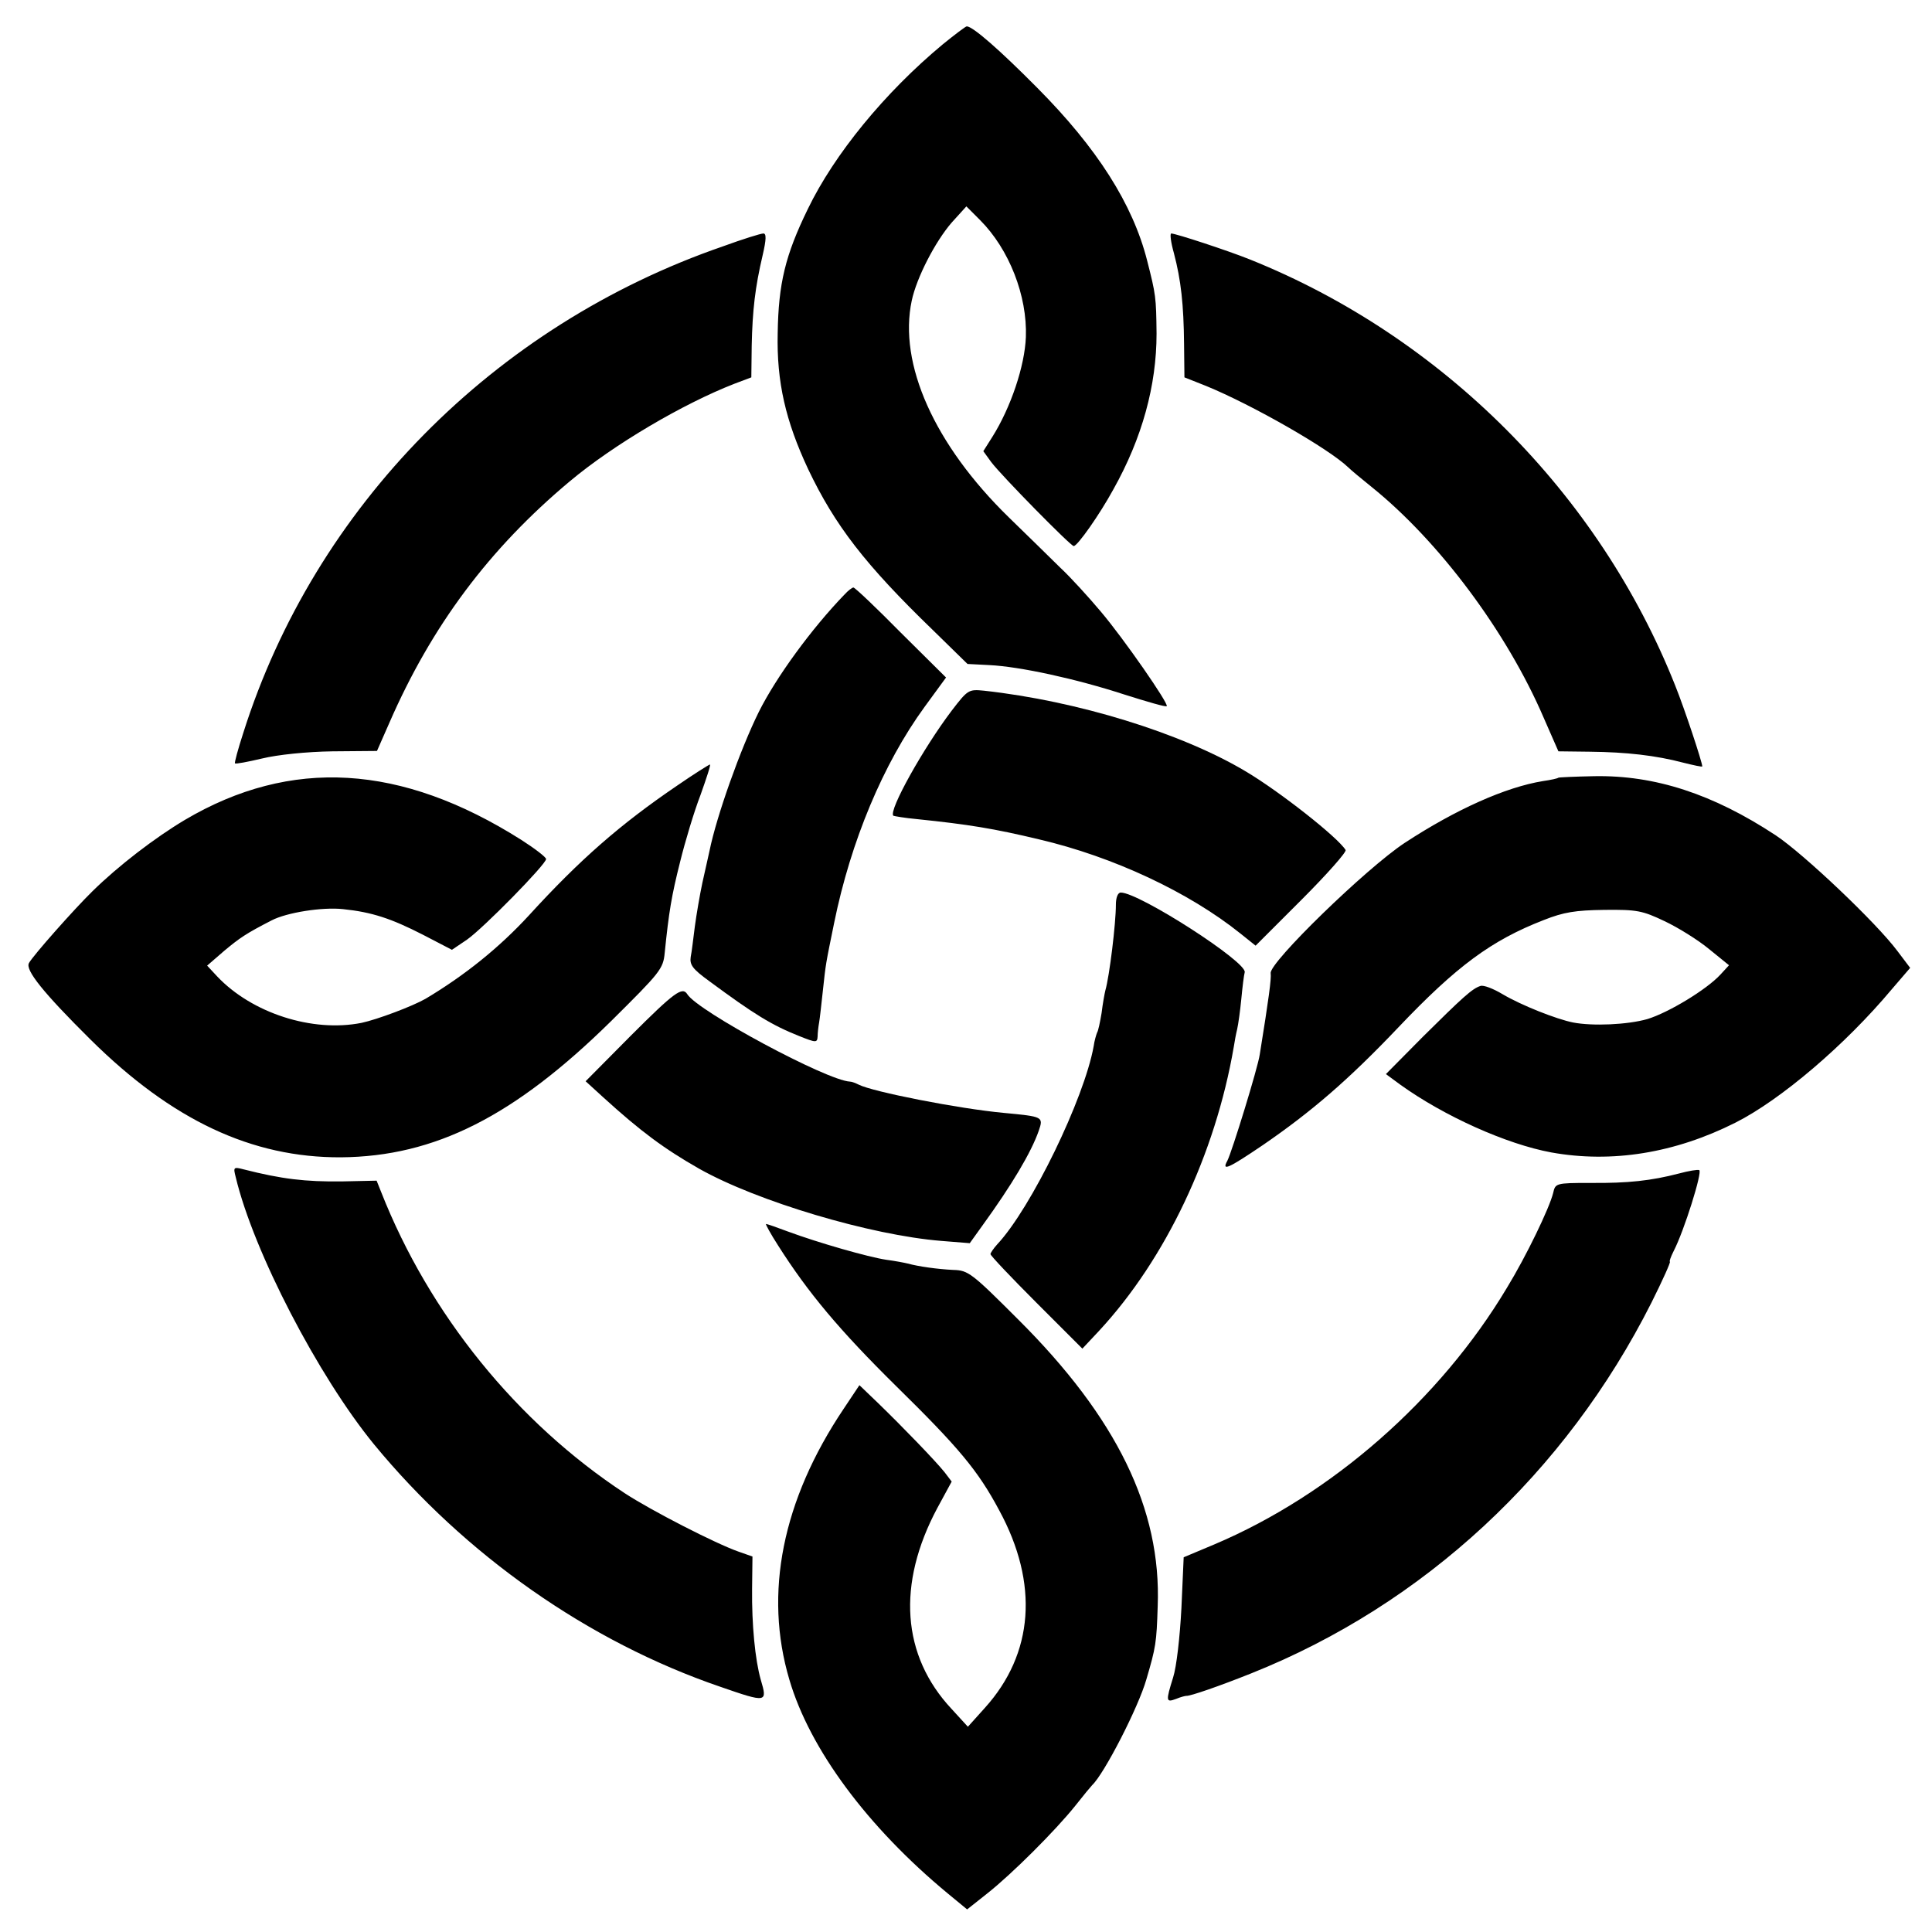
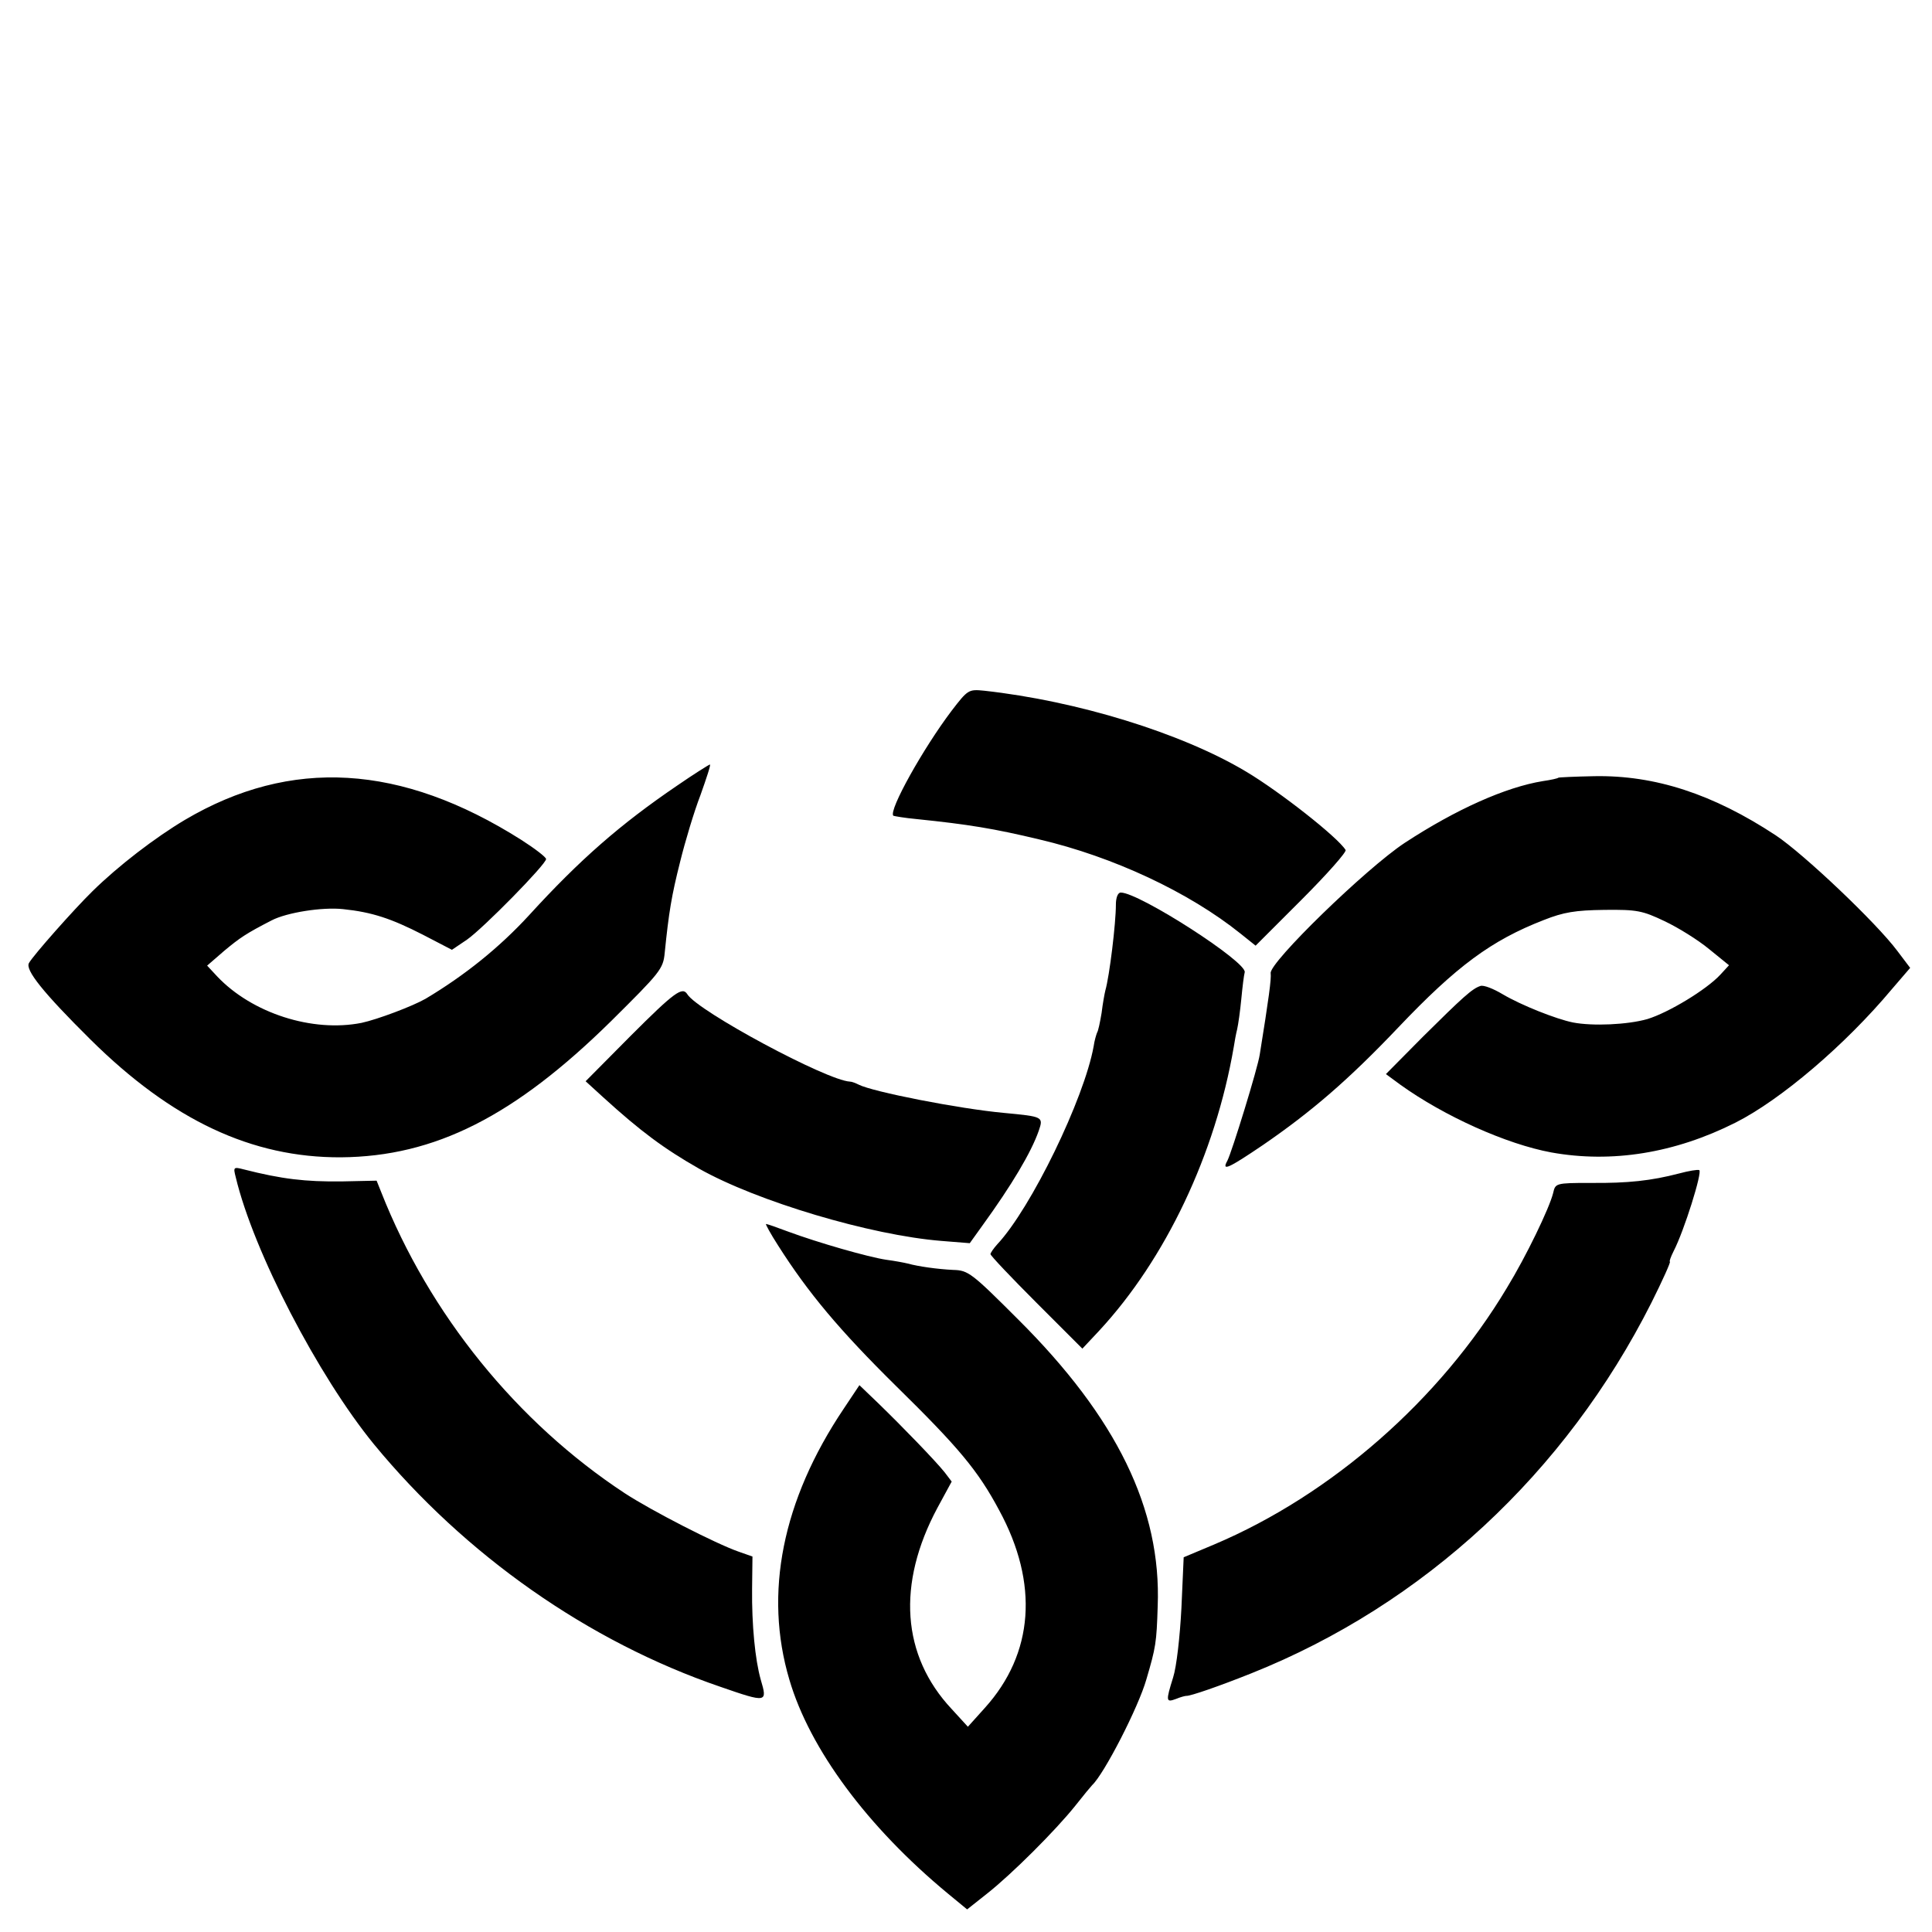
<svg xmlns="http://www.w3.org/2000/svg" version="1" width="684" height="684" viewBox="0 0 513 513">
-   <path d="M250.3 11.8c-15.4 12.8-28.8 29.2-35.8 43.7-6 12.3-7.8 19.8-8 33-.3 12.9 2.1 23.3 8.1 36.1 7.1 14.9 15.1 25.3 33.1 42.7l9.2 9 5.8.3c8.1.4 22.9 3.6 35.8 7.8 6 1.9 11.1 3.4 11.3 3.1.6-.6-11.4-17.9-17.5-25.1-3.2-3.8-8-9.1-10.8-11.7-2.7-2.7-8.9-8.7-13.6-13.3-19.8-19.3-29.4-40.8-25.8-57.6 1.3-6.1 6.2-15.6 10.6-20.7l3.9-4.3 3.6 3.6c7.8 7.8 12.6 20.2 12.2 31.1-.3 7.7-4 18.7-8.9 26.5l-2.4 3.8 2.1 2.9c2.8 3.7 21.1 22.3 21.9 22.3 1 0 6.9-8.4 10.5-15 7.7-13.7 11.5-27.7 11.5-41.4-.1-9.7-.2-10.4-2.5-19.4-3.8-15-13.3-29.9-29.1-45.8C265.5 13.3 258.3 7 256.7 7c-.3 0-3.2 2.2-6.4 4.8zM192 65.4c-60.9 21-108.4 69.2-127.4 129.2-1.4 4.3-2.4 8-2.2 8.1.2.2 3.4-.4 7.2-1.3 4.1-1 11.8-1.8 18.7-1.9l11.8-.1 3.3-7.5c11.2-25.7 26.5-46.2 47.9-64.1 11.7-9.8 30.1-20.6 43.7-25.9l4.5-1.7.1-8.4c.2-9.4.9-15.5 2.9-24 1-4.3 1-5.8.2-5.8-.7 0-5.5 1.5-10.7 3.4zM311.7 67.2c1.9 7.2 2.6 13.7 2.7 24.1l.1 8.9 5.8 2.3c12.2 5 32.5 16.6 37.7 21.6.8.8 3.6 3.1 6.2 5.2 17.9 14.4 35.9 38.5 45.7 61.3l3.9 8.9 8.3.1c9.8.1 17.6 1 24.8 2.9 2.8.7 5.1 1.2 5.1 1 0-1.1-4.7-15.3-7.2-21.5-20.2-50.9-61.8-92.6-112.9-113.1-5.7-2.3-19.7-6.9-20.9-6.9-.4 0-.1 2.4.7 5.2zM224.3 157.8c-8.8 9.1-18.2 22-22.8 31.2-4.9 9.9-11.2 27.6-13.1 36.9-.3 1.2-1.1 5.1-1.9 8.5-.7 3.3-1.6 8.6-2 11.6-.4 3-.8 6.7-1.1 8.1-.3 2.1.5 3.2 4.9 6.4 11.9 8.8 16.6 11.7 23.9 14.6 4.5 1.8 4.8 1.8 4.9.1 0-.9.2-2.6.4-3.7s.6-4.9 1-8.5c.8-7.4.7-6.7 3-18 4.4-21.6 13-42.2 24-57.3l5.7-7.8-12-11.9c-6.5-6.6-12.2-12-12.6-12-.3 0-1.4.8-2.3 1.8z" />
  <path d="M252.7 188.7c-7.5 9.9-16.8 26.5-15.5 27.9.2.1 3 .6 6.3.9 13.6 1.4 20.4 2.5 32.5 5.4 19.6 4.6 39.7 14 53.4 25l4 3.2 12.2-12.2c6.8-6.8 12-12.7 11.7-13.2-2.1-3.4-17.5-15.5-26.4-20.8-17.2-10.3-45-18.8-69.6-21.5-4.1-.4-4.3-.3-8.6 5.3zM179.8 208.6c-15 10.2-25.8 19.6-39.3 34.4-7.9 8.6-17.1 16-27.5 22.2-3.5 2-12.8 5.5-17 6.4-13.1 2.6-29.1-2.6-38.3-12.3l-2.7-2.9 4.5-3.9c4.2-3.5 5.8-4.6 12.6-8.1 4-2.1 13.5-3.6 19-3 7.7.8 12.8 2.5 21.2 6.8l7.7 4 4-2.7c4.3-3 21-20 21-21.4 0-.5-3-2.8-6.6-5.1-31.9-20.2-61.2-21.9-89.3-5.3-7.9 4.7-17.7 12.2-24.6 19-4.9 4.8-15.7 17-16.8 19-1.1 1.8 3.8 7.9 16.3 20.3 21.7 21.5 42.9 31.4 66.5 31.3 25-.2 46.1-10.9 71.8-36.2 13-12.9 13.8-13.8 14.2-18.1 1.1-10.8 1.8-15.1 4.1-24.2 1.3-5.3 3.7-13.3 5.4-17.7 1.6-4.5 2.8-8.1 2.5-8.1-.2 0-4.2 2.5-8.7 5.6zM413.8 206.5c-.2.2-2 .6-4.1.9-9.9 1.6-23.1 7.5-36.7 16.4-10.3 6.8-36 31.8-35.6 34.6.2 1.5-.5 6.7-2.9 21.6-.5 3.5-7.4 25.9-8.6 28.2-1.6 2.9.2 2.1 9.5-4.2 12.8-8.8 22.6-17.2 35.9-31.2 15.5-16.3 24.7-23.1 38.6-28.5 5.3-2.1 8.4-2.6 16.1-2.7 8.7-.1 10.1.2 16 3 3.6 1.7 8.9 5 11.8 7.4l5.3 4.3-2.3 2.5c-3.7 4-13.8 10.1-19.4 11.8-5.3 1.5-14.5 1.9-19.7.9-4.5-.9-13.8-4.6-18.7-7.5-2.5-1.5-5.1-2.5-5.9-2.2-2.2.7-4.7 3-15.3 13.5l-9.8 9.9 3.8 2.8c11.7 8.4 28.2 15.8 40.1 18 16.1 2.9 32.8.2 48.9-7.9 12.1-6.1 29.2-20.7 41.5-35.4l4.9-5.7-3.4-4.5c-5.6-7.5-24.9-25.8-32.3-30.7-16.7-11-32.1-16-48.2-15.7-5.1.1-9.4.3-9.5.4z" />
  <path d="M296.3 240.2c0 5-1.7 19-2.8 22.8-.2.8-.7 3.5-1 6-.4 2.4-.9 4.8-1.2 5.2-.2.5-.7 2.1-.9 3.6-2.5 13.9-16.6 43-25.6 52.6-1 1.1-1.8 2.3-1.8 2.6 0 .4 5.5 6.2 12.2 12.9l12.2 12.2 4.5-4.8c17.6-19 30.8-46.8 35.7-75.3.2-1.4.6-3.5.9-4.7.3-1.3.8-4.9 1.1-8 .3-3.2.7-6.4.9-7.1.9-2.6-28-21.2-32.9-21.2-.8 0-1.3 1.4-1.3 3.2z" />
  <path d="M167.5 275l-12 12.1 4.6 4.2c10 9.1 16.2 13.7 25.5 19C201 319 231.2 328 250 329.5l7.5.6 3.3-4.6c7.9-10.9 13-19.5 15-25.2 1.3-3.8 1.2-3.8-9.3-4.8-11.9-1.1-34.8-5.6-38.5-7.5-.8-.4-1.8-.8-2.3-.8-6.2-.3-40.4-18.7-43.2-23.2-1.3-2.1-3.4-.6-15 11zM62.6 312.6c4.7 19.7 21.9 52.8 36.7 70.9 24.2 29.4 56.9 52.4 92 64.4 12.4 4.3 12.5 4.2 10.7-1.9-1.5-5.3-2.4-14.6-2.3-24.1l.1-8.6-3.7-1.3c-6-2.1-23-10.8-30.2-15.5-28.6-18.8-51.9-47.5-64.7-80l-1.2-3-9.3.2c-9.6.1-15.8-.6-26-3.2-2.7-.7-2.8-.6-2.1 2.1zM445.8 311.6c-7.3 1.9-13.5 2.6-23.5 2.5-9.3 0-9.3.1-9.9 2.7-1 4-7.1 16.7-12.3 25.2-17.7 29.6-46.5 54.9-77.7 68.1l-8.1 3.4-.6 13.5c-.4 7.7-1.3 15.6-2.2 18.4-2 6.4-1.9 6.7.8 5.7 1.2-.5 2.4-.8 2.7-.8 1 .1 8.8-2.6 17.3-6 45.8-18.3 83.4-53.2 106.2-98.4 3-6 5.2-10.9 4.9-10.9-.2 0 .2-1.2 1-2.8 2.8-5.4 7.7-21.1 6.8-21.5-.4-.2-2.8.2-5.4.9zM206.6 330.7c8 12.6 16.3 22.5 31.3 37.3 16.7 16.4 21.8 22.5 27.4 33 10.6 19.5 9.2 38.1-3.8 52.5l-4.5 5-4.3-4.7c-13.3-14.2-14.6-33.2-3.8-53.4l3.8-7-1.9-2.5c-2.5-3.1-11.1-12-17.6-18.3l-5-4.8-4.2 6.3c-16.3 24.3-21.2 49-14.4 71.9 5.4 18.4 20.7 39.1 42.1 56.8l5.1 4.2 5.3-4.2c6.6-5.2 18.2-16.8 23.4-23.3 2.2-2.8 4.2-5.2 4.5-5.5 3.2-3 12.3-20.7 14.4-28.1 2.5-8.5 2.7-9.7 3-19.4 1-25.8-10.9-50.1-37-76.1-12.4-12.4-13.3-13.1-17.3-13.2-4.1-.2-9.2-.9-12.1-1.7-.8-.2-3.4-.7-5.7-1-4.7-.7-18-4.5-26.1-7.5-2.9-1.1-5.5-2-5.8-2-.2 0 1.2 2.6 3.2 5.7z" />
</svg>